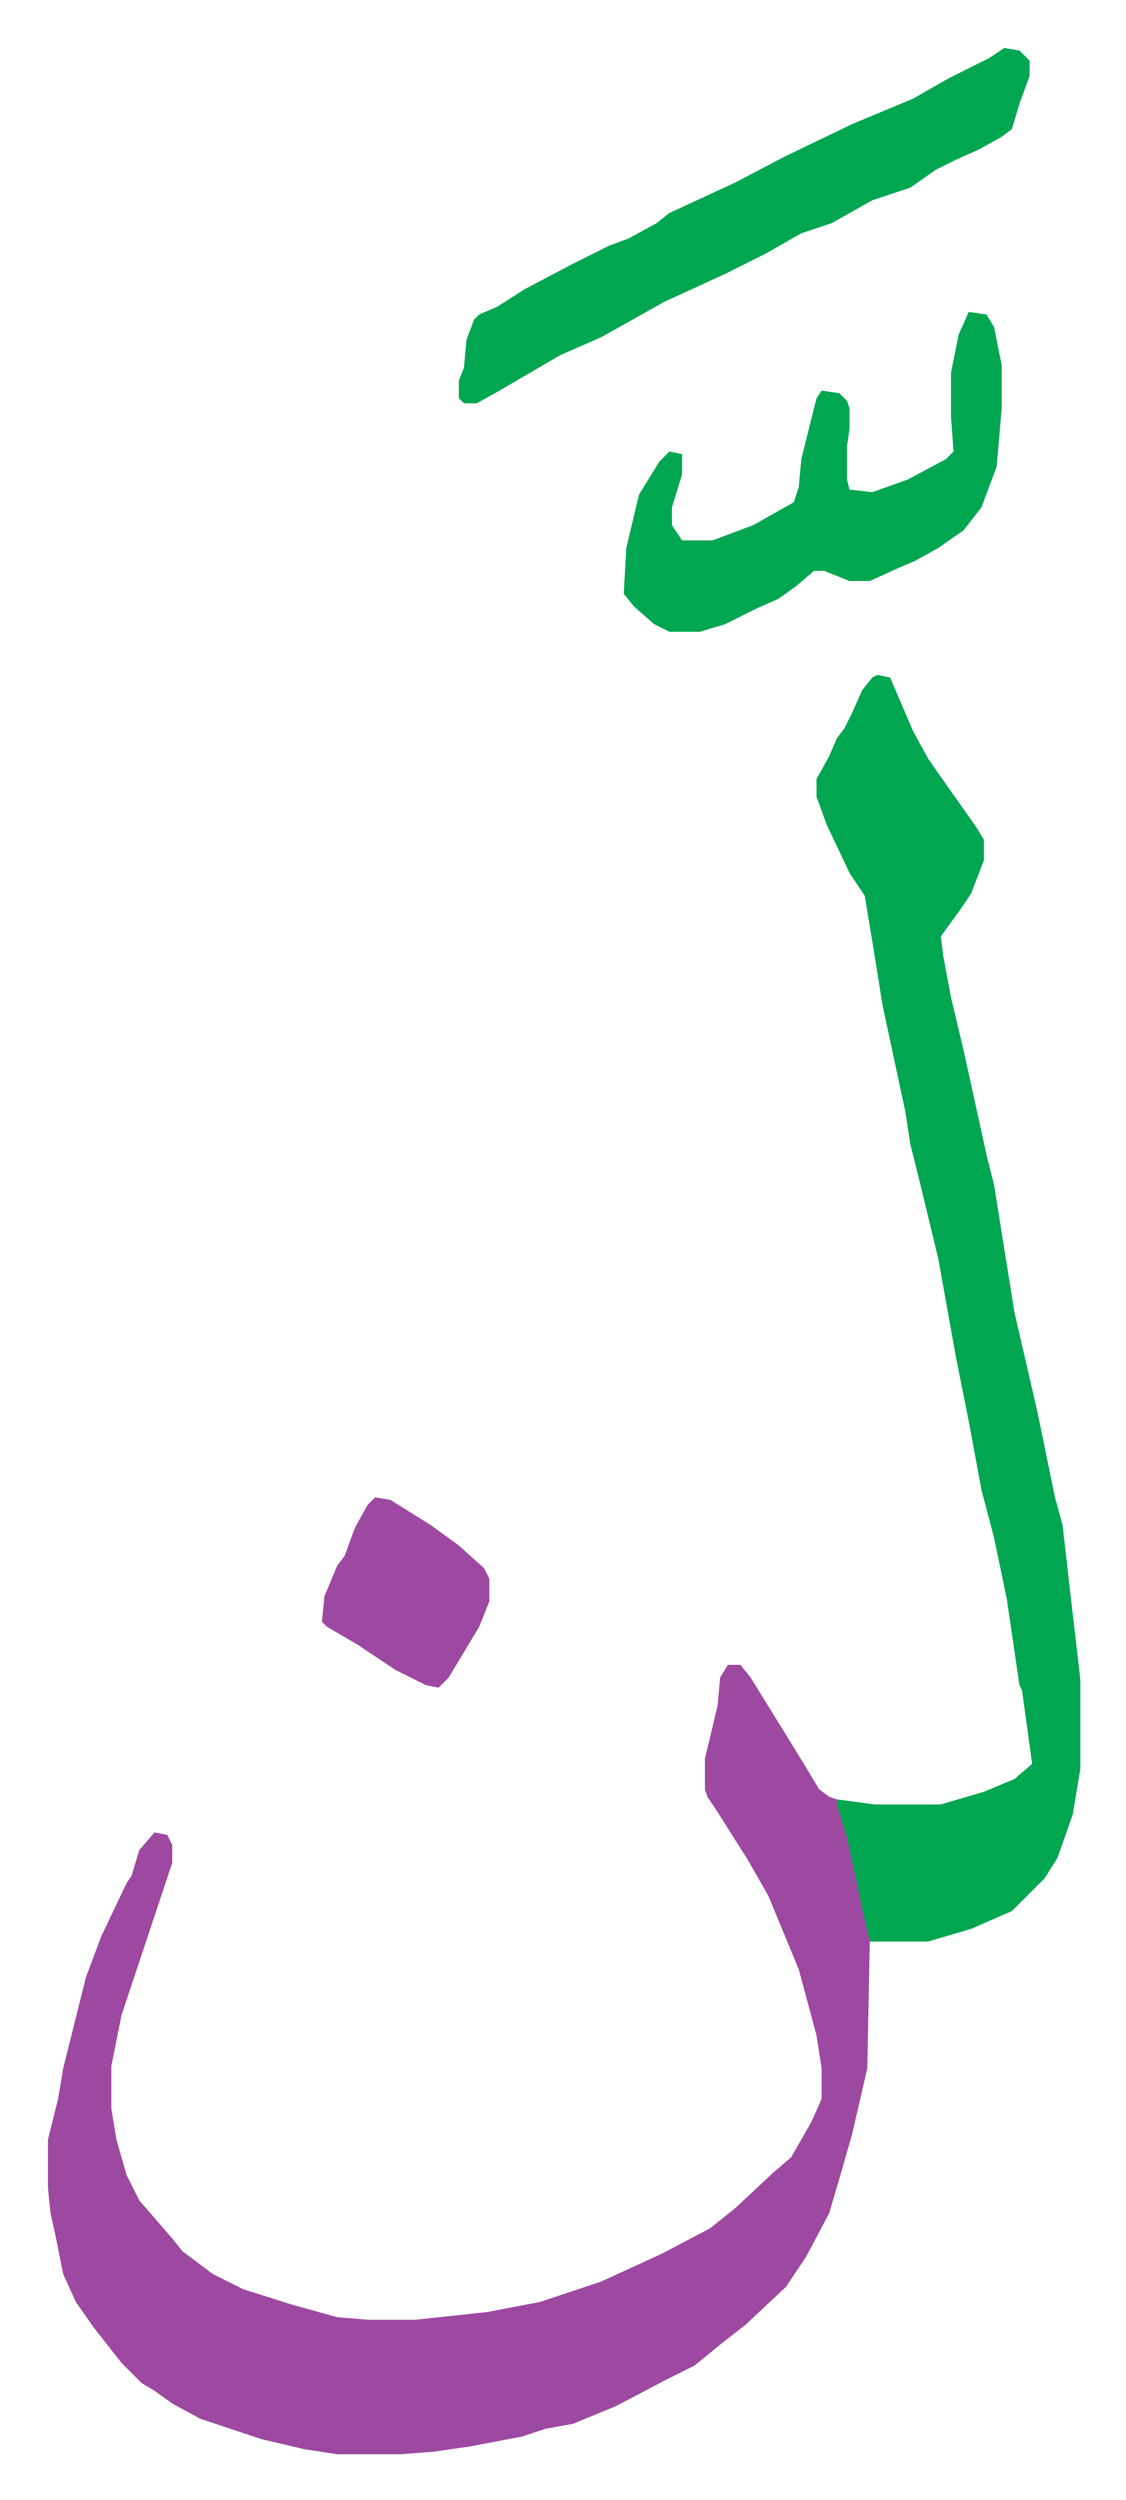
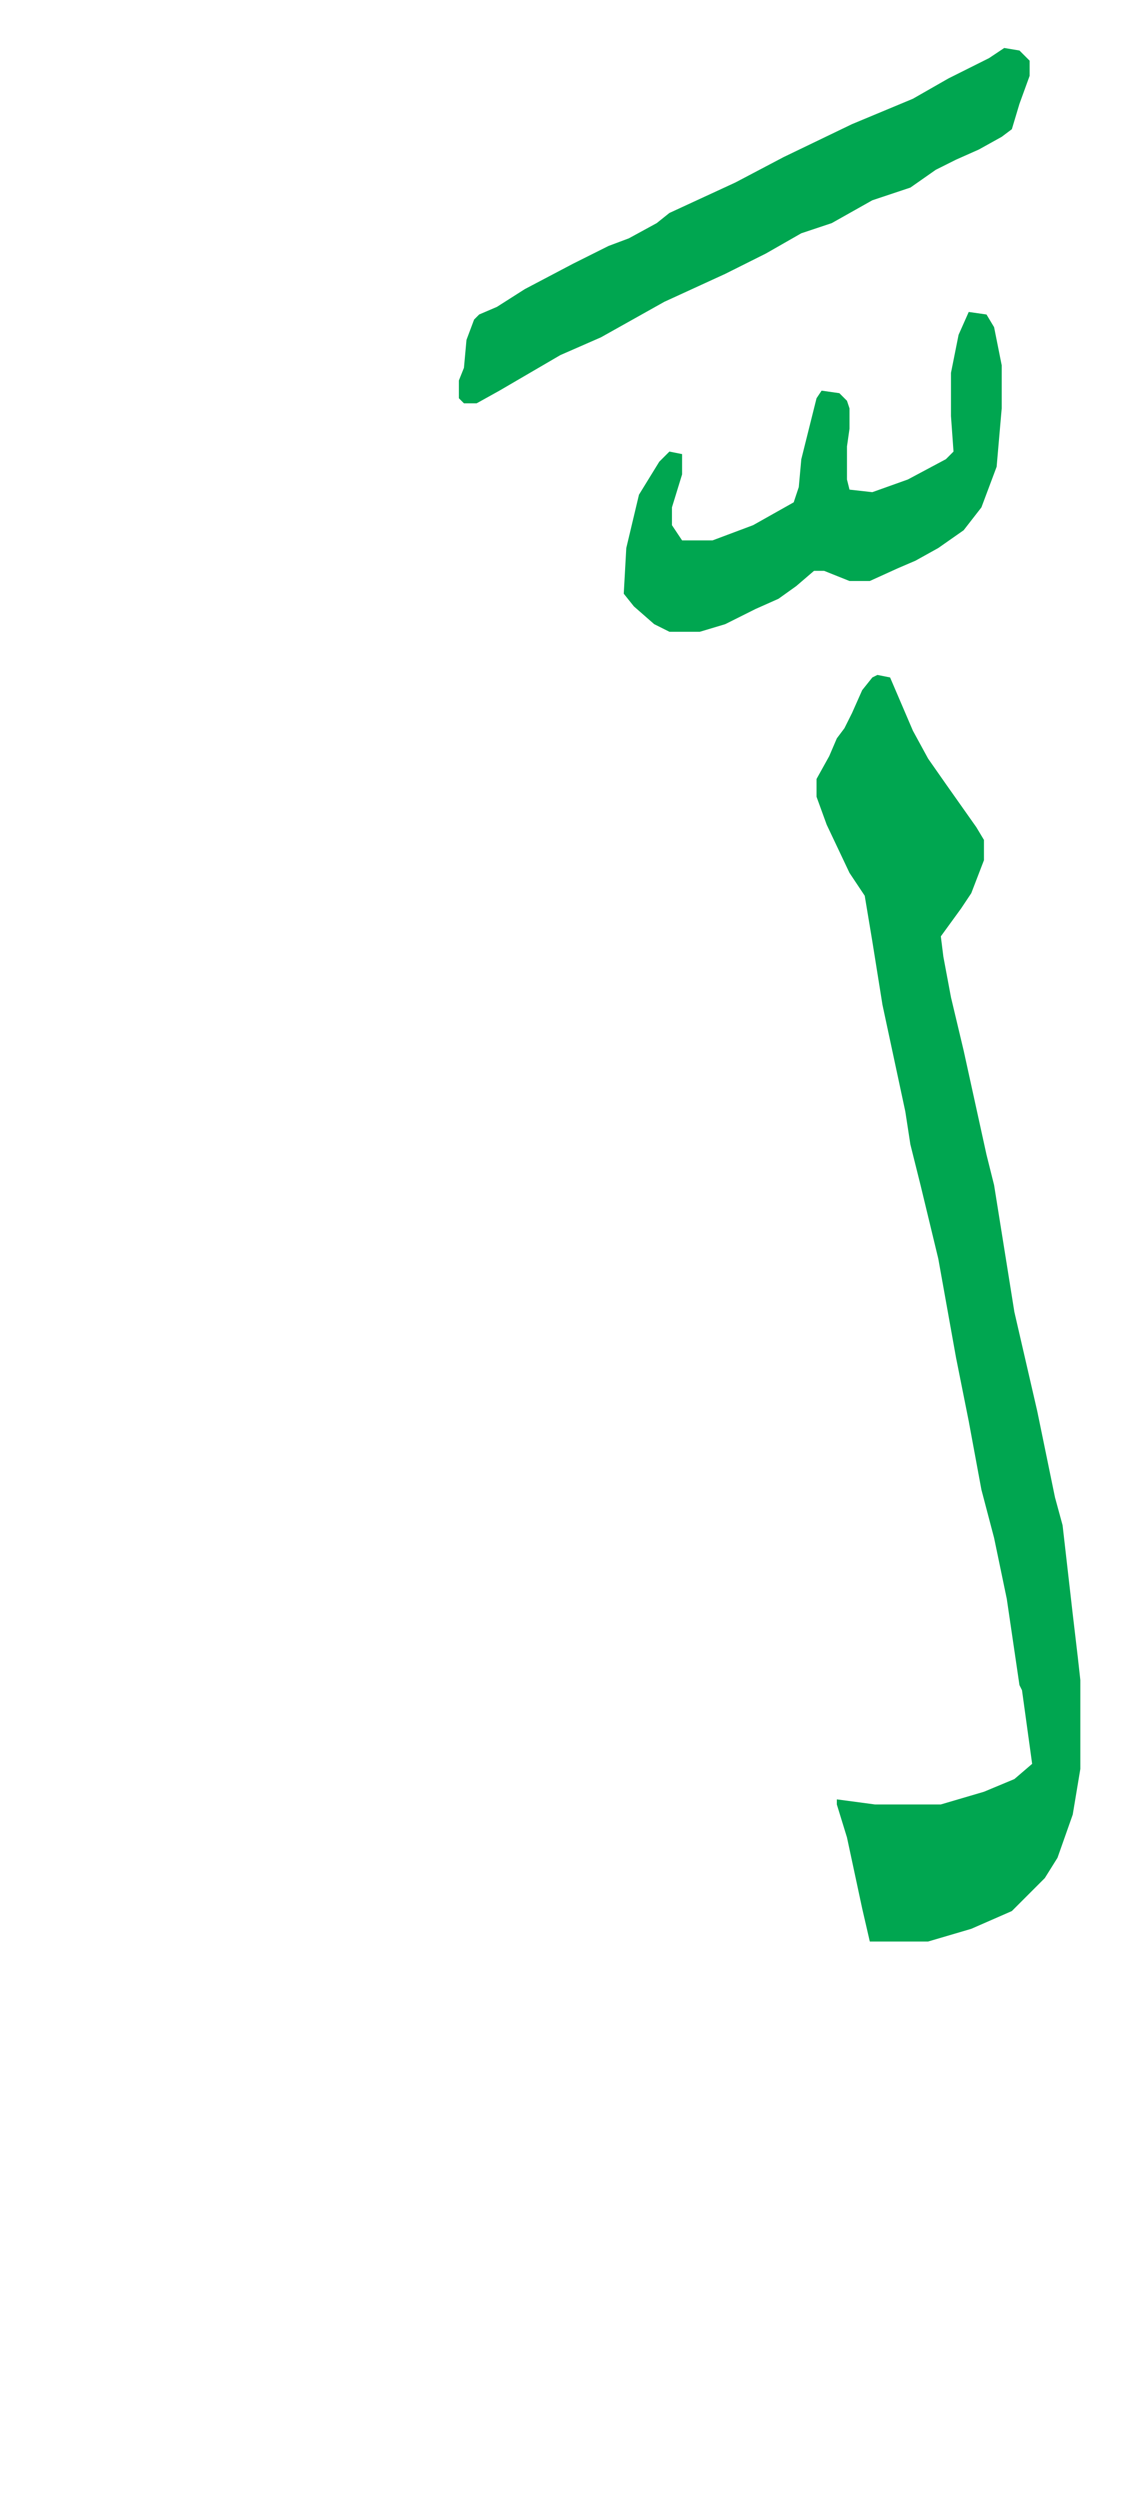
<svg xmlns="http://www.w3.org/2000/svg" viewBox="-18.9 171.1 443.9 984.9">
-   <path fill="#9d48a1" id="rule_ikhfa" d="M268 827h5l4 5 13 21 8 13 6 10 4 3 3 1 3 9 4 16 4 18 2 13-1 50-6 26-4 14-5 17-9 17-8 12-16 15-9 7-11 9-12 6-19 10-17 7-11 2-9 3-21 4-14 2-13 1h-25l-13-2-17-4-15-5-9-3-11-6-7-5-5-3-8-8-11-14-7-10-5-11-3-15-2-9-1-10v-19l4-16 2-12 9-36 6-16 10-21 2-3 3-10 6-7 5 1 2 4v7l-12 36-8 24-4 20v17l2 12 4 14 5 10 13 15 4 5 12 9 12 6 19 6 18 5 12 1h19l28-3 21-4 24-8 24-11 19-10 10-8 15-14 7-6 8-14 4-9v-12l-2-13-7-26-12-29-8-14-12-19-4-6-1-3v-12l5-21 1-11z" />
  <path fill="#00a650" id="rule_idgham_with_ghunnah" d="m327 437 5 1 9 21 6 11 7 10 12 17 3 5v8l-5 13-4 6-8 11 1 8 3 16 5 21 9 41 3 12 8 50 9 39 7 34 3 11 4 35 2 17 1 9v35l-3 18-6 17-5 8-13 13-16 7-17 5h-23l-3-13-6-28-4-13v-2l15 2h26l17-5 12-5 7-6-4-29-1-2-5-34-5-24-5-19-5-27-5-25-7-39-7-29-4-16-2-13-9-42-4-25-3-18-6-9-9-19-4-11v-7l5-9 3-7 3-4 3-6 4-9 4-5zm50-247 6 1 4 4v6l-4 11-3 10-4 3-9 5-9 4-8 4-10 7-15 5-16 9-12 4-14 8-16 8-24 11-25 14-16 7-24 14-9 5h-5l-2-2v-7l2-5 1-11 3-8 2-2 7-3 11-7 19-10 14-7 8-3 11-6 5-4 26-12 19-10 27-13 24-10 14-8 16-8zm-14 104 7 1 3 5 3 15v17l-2 23-6 16-7 9-10 7-9 5-7 3-11 5h-8l-10-4h-4l-7 6-7 5-9 4-12 6-10 3h-12l-6-3-8-7-4-5 1-18 5-21 8-13 4-4 5 1v8l-4 13v7l4 6h12l16-6 16-9 2-6 1-11 6-24 2-3 7 1 3 3 1 3v8l-1 7v13l1 4 9 1 14-5 15-8 3-3-1-14v-17l3-15z" />
-   <path fill="#9d48a1" id="rule_ikhfa" d="m129 761 6 1 16 10 11 8 10 9 2 4v9l-4 10-12 20-4 4-5-1-12-6-15-10-12-7-2-2 1-10 5-12 3-4 4-11 5-9z" />
</svg>